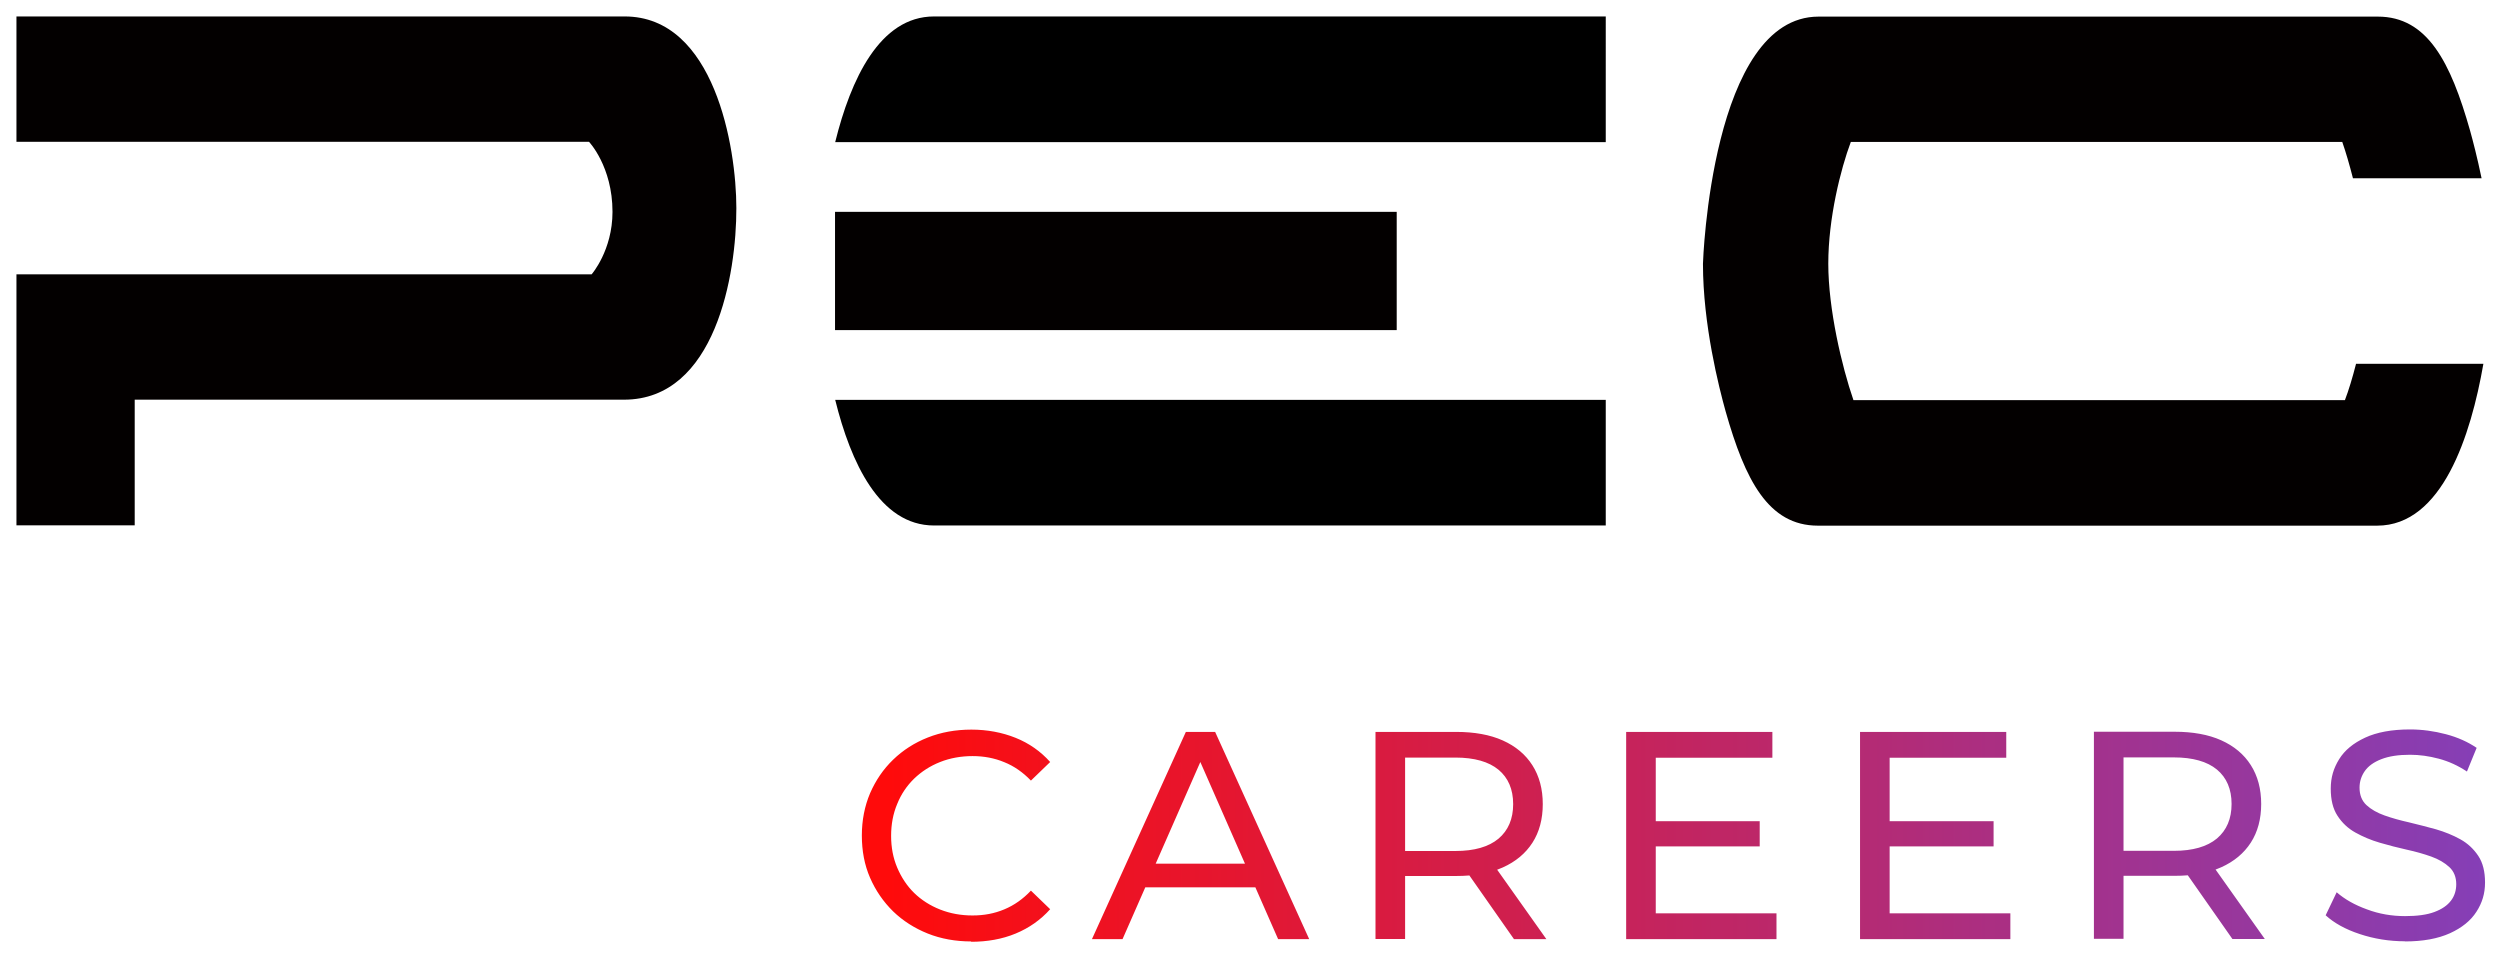
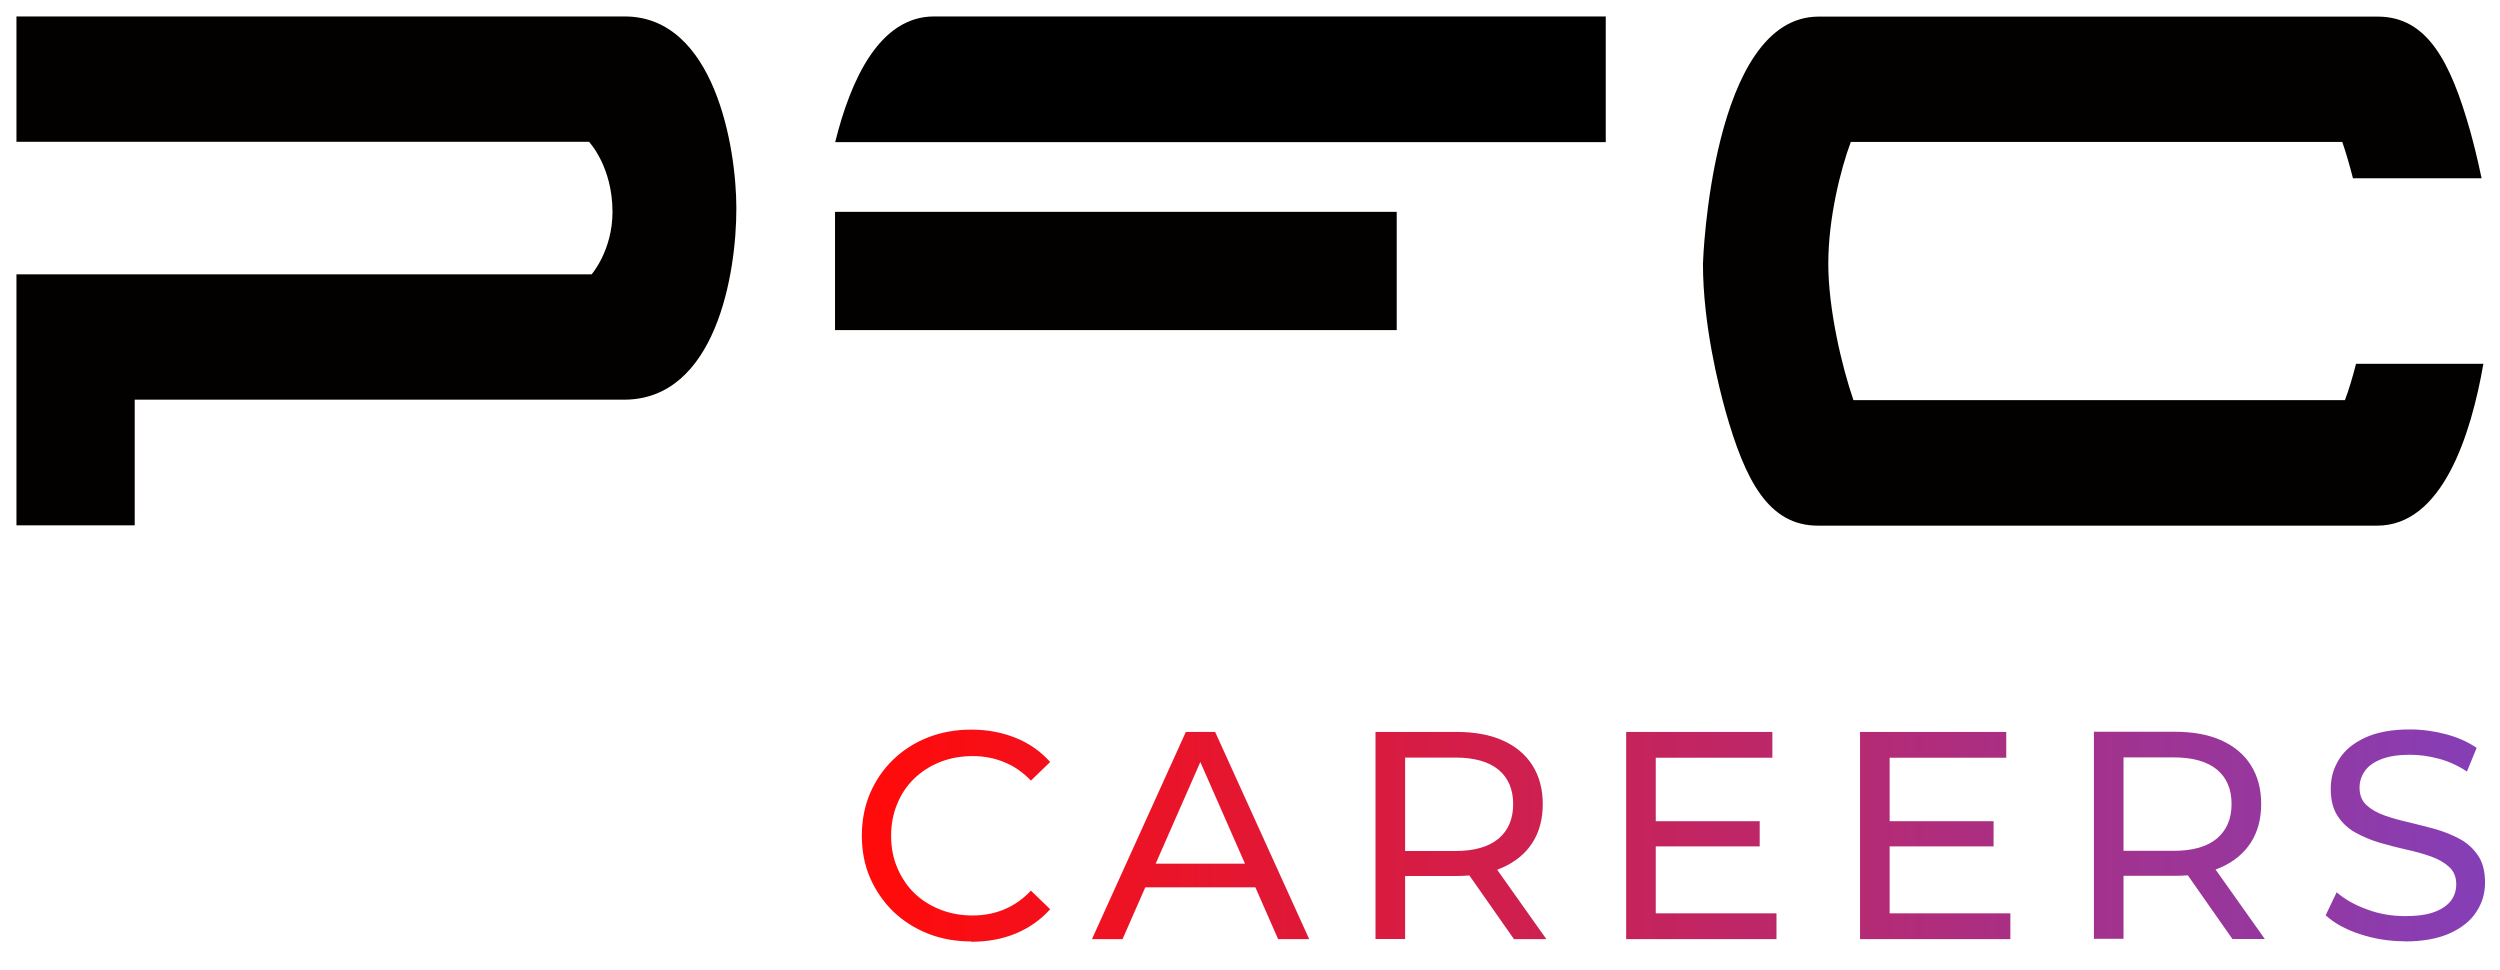
<svg xmlns="http://www.w3.org/2000/svg" id="Ebene_1" viewBox="0 0 152 59">
  <defs>
    <style>.cls-1{fill:none;}.cls-2{clip-path:url(#clippath);}.cls-3{fill:#030000;}.cls-4{fill:url(#Unbenannter_Verlauf_10);}</style>
    <clipPath id="clippath">
      <rect class="cls-1" x="1" y="1" width="150" height="30.95" />
    </clipPath>
    <linearGradient id="Unbenannter_Verlauf_10" x1="-643.28" y1="4552.68" x2="-642.28" y2="4552.68" gradientTransform="translate(64581.3 456743.65) scale(100.31 -100.31)" gradientUnits="userSpaceOnUse">
      <stop offset="0" stop-color="#ff0b0b" />
      <stop offset="1" stop-color="#8240bb" />
    </linearGradient>
  </defs>
  <rect class="cls-3" x="50.77" y="12.88" width="34.15" height="7.19" />
  <g class="cls-2">
-     <path d="m58.75,8.64h38.88V1h-40.84c-3.31,0-5.07,3.84-6.01,7.64h7.98Z" />
-     <path d="m58.75,24.31h38.88v7.64h-40.84c-3.31,0-5.07-3.84-6.01-7.64h7.98Z" />
+     <path d="m58.75,8.64h38.88V1h-40.84c-3.31,0-5.07,3.84-6.01,7.64h7.98" />
    <path class="cls-3" d="m143.25,22.11c-.22.86-.45,1.62-.68,2.22h-29.88c-.71-2.06-1.53-5.54-1.53-8.3s.75-5.75,1.37-7.4h29.88c.22.63.44,1.39.65,2.21h7.82c-.26-1.26-.53-2.29-.7-2.9-1.18-4.16-2.59-6.93-5.61-6.93h-34c-6.51,0-7.03,14.88-7.03,15.03,0,3.7.97,7.51,1.38,8.98,1.18,4.16,2.59,6.94,5.61,6.94h34c3.96,0,5.7-5.49,6.46-9.84h-7.75Z" />
    <path class="cls-3" d="m37.97,1H1v7.62h34.81s1.43,1.5,1.43,4.26c0,2.35-1.27,3.8-1.27,3.8H1v15.26h7.19v-7.64h29.75c5.57,0,6.84-7.65,6.83-11.65,0-3.7-1.33-11.65-6.79-11.65" />
  </g>
  <path class="cls-4" d="m59.06,57.24c-.96,0-1.85-.16-2.65-.48s-1.51-.77-2.11-1.35c-.59-.58-1.06-1.26-1.4-2.04-.34-.78-.5-1.64-.5-2.57s.17-1.79.5-2.57c.34-.78.8-1.46,1.4-2.04.6-.58,1.3-1.03,2.11-1.35.81-.32,1.69-.48,2.65-.48s1.87.17,2.69.5c.82.33,1.52.82,2.1,1.47l-1.17,1.13c-.48-.5-1.02-.88-1.62-1.12-.6-.25-1.24-.37-1.93-.37s-1.37.12-1.97.36c-.61.24-1.13.58-1.58,1.01-.44.43-.79.94-1.03,1.54-.25.59-.37,1.24-.37,1.94s.12,1.34.37,1.93c.25.59.59,1.11,1.03,1.54.44.43.97.77,1.58,1.01.61.24,1.26.36,1.97.36s1.33-.12,1.93-.37c.6-.25,1.14-.63,1.62-1.14l1.17,1.13c-.58.65-1.28,1.14-2.1,1.48-.82.34-1.73.5-2.71.5Zm7.33-.14l5.71-12.6h1.78l5.72,12.6h-1.89l-5.09-11.59h.72l-5.09,11.59h-1.85Zm2.43-3.15l.49-1.44h7.09l.52,1.44h-8.1Zm14.81,3.15v-12.6h4.91c1.1,0,2.05.17,2.83.52.78.35,1.38.85,1.8,1.51.42.66.63,1.45.63,2.36s-.21,1.7-.63,2.35c-.42.65-1.02,1.15-1.8,1.5-.78.35-1.72.52-2.83.52h-3.92l.81-.83v4.66h-1.8Zm1.8-4.48l-.81-.88h3.87c1.15,0,2.02-.25,2.62-.75.59-.5.89-1.2.89-2.1s-.3-1.6-.89-2.09c-.59-.49-1.47-.74-2.62-.74h-3.87l.81-.9v7.45Zm6.62,4.48l-3.2-4.57h1.93l3.24,4.57h-1.96Zm8.62-1.57h7.34v1.57h-9.14v-12.6h8.89v1.57h-7.09v9.47Zm-.16-5.6h6.48v1.53h-6.48v-1.53Zm14.38,5.6h7.34v1.57h-9.14v-12.6h8.89v1.57h-7.09v9.47Zm-.16-5.6h6.48v1.53h-6.48v-1.53Zm12.58,7.16v-12.6h4.91c1.1,0,2.05.17,2.83.52.78.35,1.38.85,1.8,1.51.42.66.63,1.45.63,2.36s-.21,1.7-.63,2.35c-.42.65-1.02,1.15-1.8,1.5-.78.35-1.72.52-2.83.52h-3.92l.81-.83v4.66h-1.8Zm1.8-4.48l-.81-.88h3.87c1.15,0,2.02-.25,2.62-.75.59-.5.89-1.2.89-2.1s-.3-1.6-.89-2.09c-.59-.49-1.47-.74-2.62-.74h-3.87l.81-.9v7.45Zm6.62,4.48l-3.2-4.57h1.93l3.24,4.57h-1.96Zm10.49.14c-.96,0-1.88-.15-2.75-.44-.88-.29-1.57-.68-2.07-1.14l.67-1.4c.48.42,1.09.77,1.84,1.04.74.28,1.52.41,2.32.41.73,0,1.33-.08,1.78-.25.46-.17.79-.4,1.01-.69.22-.29.32-.63.32-1,0-.43-.14-.78-.42-1.04-.28-.26-.65-.48-1.1-.64-.45-.16-.94-.3-1.49-.42-.54-.12-1.08-.26-1.63-.42-.55-.16-1.04-.37-1.49-.62s-.81-.59-1.09-1.02c-.28-.43-.41-.97-.41-1.65s.17-1.24.51-1.79c.34-.55.87-.98,1.58-1.31.71-.33,1.62-.5,2.73-.5.73,0,1.46.1,2.18.29.72.19,1.34.47,1.87.83l-.59,1.44c-.54-.36-1.11-.62-1.71-.78-.6-.16-1.18-.24-1.75-.24-.71,0-1.29.09-1.75.27-.46.18-.79.42-1,.72-.21.3-.32.64-.32,1.01,0,.44.14.8.42,1.06.28.26.65.47,1.1.63.45.16.95.3,1.49.42.54.13,1.08.27,1.63.42.55.16,1.04.36,1.49.61s.81.59,1.09,1.01c.28.42.41.96.41,1.62s-.17,1.23-.52,1.77c-.35.55-.89.98-1.61,1.31-.73.33-1.64.5-2.75.5Z" />
</svg>